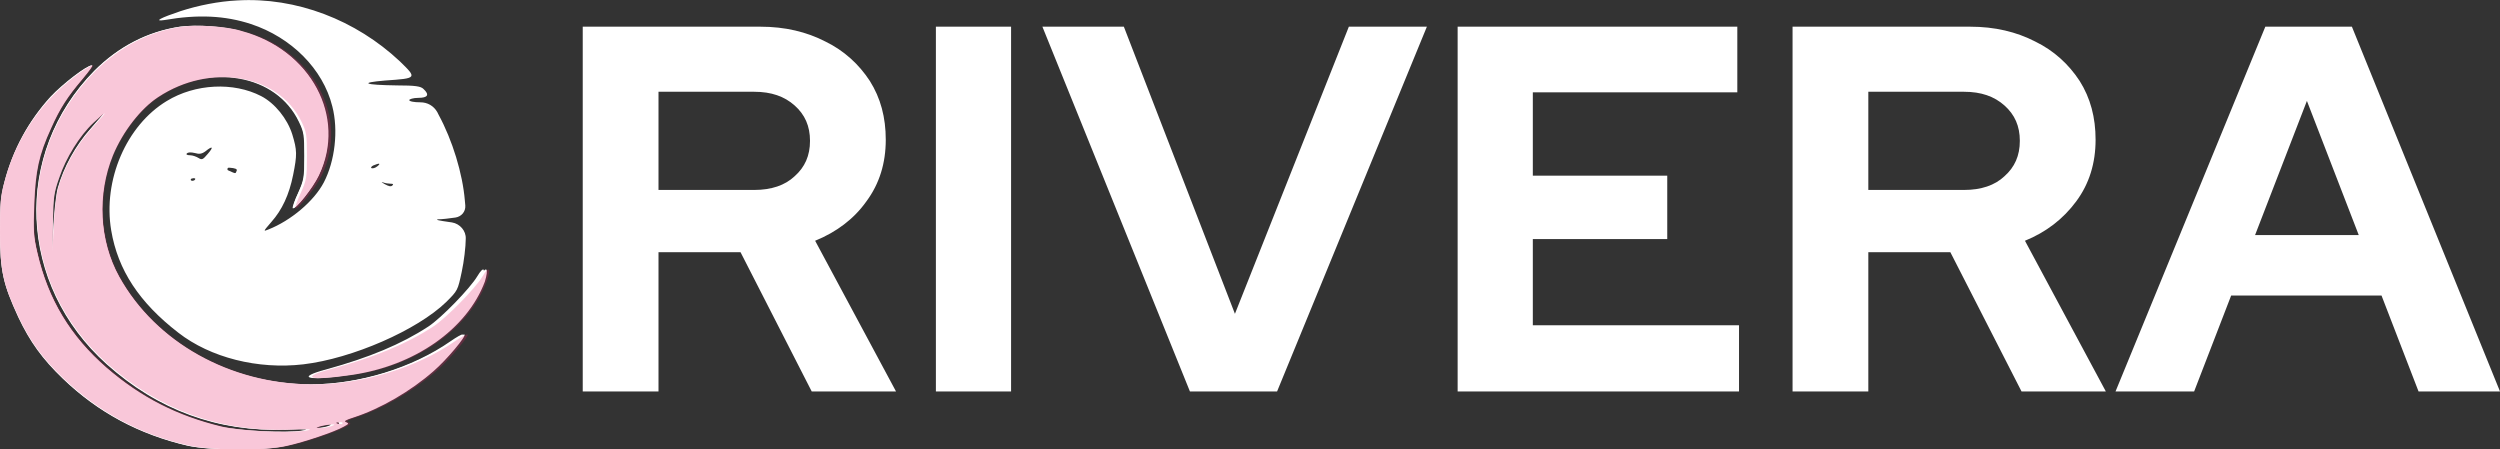
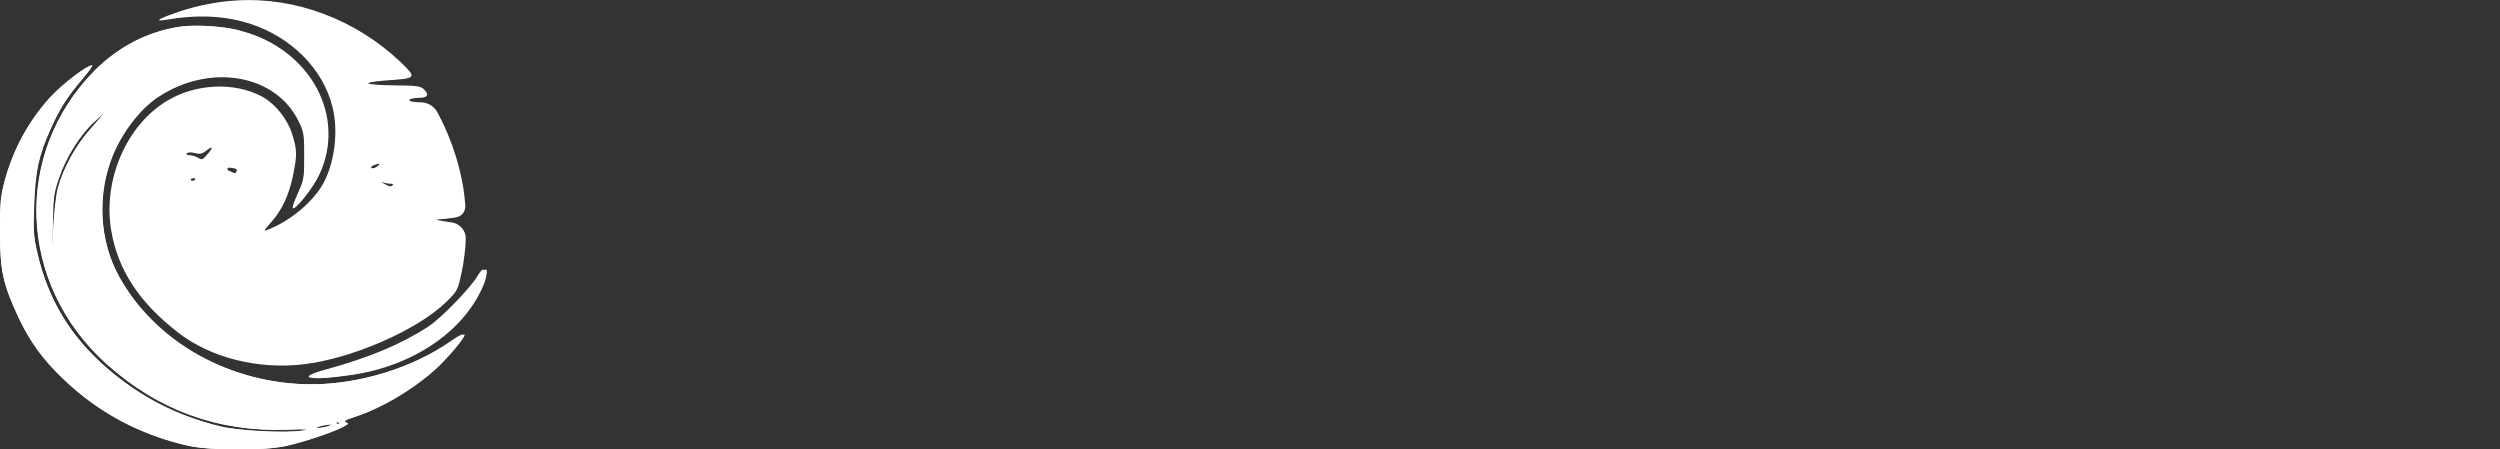
<svg xmlns="http://www.w3.org/2000/svg" width="562" height="101" viewBox="0 0 562 101" fill="none">
  <rect x="0" y="0" width="562" height="101" fill="#333333" stroke="none" />
  <g clip-path="url(#clip0_12_197)">
-     <path d="M131 88V6H170.95C176.456 6 181.322 7.155 185.547 9.336C189.773 11.39 193.102 14.47 195.535 18.191C197.968 22.041 199.12 26.404 199.12 31.409C199.12 36.67 197.712 41.289 194.766 45.268C191.95 49.246 187.98 52.197 183.242 54.122L201.425 88H182.474L166.469 56.689H148.03V88H131ZM148.03 42.701H169.542C173.383 42.701 176.456 41.675 178.633 39.621C180.938 37.568 182.09 35.002 182.09 31.665C182.09 28.329 180.938 25.762 178.633 23.709C176.328 21.656 173.383 20.629 169.542 20.629H148.03V42.701ZM210.388 88V6H227.29V88H210.388ZM267.496 88L234.332 6H252.643L277.612 70.548L303.221 6H320.763L287.087 88H267.496ZM327.677 88V6H390.548V20.757H344.579V39.493H374.798V53.737H344.579V73.114H390.932V88H327.677ZM402.968 88V6H442.918C448.424 6 453.29 7.155 457.515 9.336C461.741 11.39 465.07 14.47 467.503 18.191C469.936 22.041 471.088 26.404 471.088 31.409C471.088 36.67 469.679 41.289 466.734 45.268C463.789 49.246 459.948 52.197 455.21 54.122L473.393 88H454.442L438.436 56.689H419.998V88H402.968ZM419.998 42.701H441.51C445.351 42.701 448.424 41.675 450.601 39.621C452.906 37.568 454.058 35.002 454.058 31.665C454.058 28.329 452.906 25.762 450.601 23.709C448.296 21.656 445.351 20.629 441.51 20.629H419.998V42.701ZM475.57 88L509.245 6H528.708L562 88H543.69L535.367 66.441H501.563L493.24 88H475.57ZM506.941 52.839H530.245L518.593 22.682L506.941 52.839Z" fill="white" />
    <path fill-rule="evenodd" clip-rule="evenodd" d="M53.3 0.1C49.2 0.3 44.6 1.2 40.6 2.5C36.1 4 34.4 4.9 37 4.5C44.5 3.2 50.6 3.5 56.4 5.4C65.5 8.4 72.6 15.5 74.7 23.9C76.1 29.3 75.3 36.2 72.8 41C70.6 45.2 65.4 49.6 60.3 51.6C59.1 52.1 59.2 52 61 49.9C63.4 47.2 65 43.8 65.9 39.3C66.8 34.8 66.8 33.8 65.7 30.2C64.6 26.7 61.8 23.2 58.7 21.6C52.5 18.4 43.9 18.8 37.5 22.7C28.4 28.2 23.1 40.5 25 51.8C26.5 60.7 31.3 68 40.1 74.8C47.3 80.4 58 83.1 68.2 81.9C79.2 80.6 93.8 74.2 100.3 67.9C102.9 65.3 102.9 65.3 103.8 61.1C104.3 58.8 104.7 55.4 104.7 53.7C104.8 51.9 103.4 50.3 101.6 50L100.9 49.9C98.8 49.6 97.7 49.4 98.5 49.3C99.3 49.3 101.1 49.1 102.4 48.9C103.7 48.7 104.7 47.6 104.6 46.2L104.5 45.1C104 39 101.7 31.5 98.6 25.8L98.3 25.2C97.5 23.8 96.1 23 94.5 23C93.1 23 92 22.8 92 22.5C92 22.3 92.9 22 94 22C96.2 22 96.6 21.3 95.2 20C94.6 19.4 93.4 19.2 89.2 19.2C81.9 19.1 80.6 18.6 86.6 18.1C93.8 17.6 93.8 17.6 89.9 13.8C80 4.5 66.6 -0.7 53.3 0.1ZM40.4 6C33.1 7.1 26.6 10.5 21.2 15.9C2.8 34.6 4 64 24 81.9C35.5 92.2 48.9 97.1 64.2 96.6C68.9 96.4 69.7 96.5 67.9 96.8C64.3 97.4 53.9 96.9 49.5 95.9C39.6 93.5 31.6 89.4 23.9 82.7C15.8 75.6 10.8 67.3 8.4 56.9C7.5 53.1 7.5 51.7 7.7 45.9C8 38.4 8.7 34.9 11.5 28.8C13.5 24.3 15.2 21.7 18.6 17.7C20 16 21 14.7 20.7 14.7C19.6 14.7 14.3 18.8 11.5 21.8C6.5 27.1 2.9 33.6 1 40.9C0.2 44.1 0 45.7 0 52.1C0 60.9 0.7 63.9 4.1 71.3C6.7 76.8 9.5 80.7 14.1 85.1C22 92.7 31.3 97.7 42.2 100.2C47.3 101.3 59.3 101.4 64.3 100.2C68 99.4 74.8 97.1 77 95.9C78.1 95.3 78.2 95.2 77.5 94.9C76.9 94.7 77.4 94.4 79.3 93.8C85.1 91.9 92 87.9 97.1 83.4C100 80.9 104.6 75.4 104 75.2C103.8 75.1 102.6 75.8 101.3 76.7C92.7 82.7 80.7 86.4 69.9 86.4C51.7 86.4 35 77 26.8 62.3C22.3 54.2 21.8 43.7 25.4 34.9C27.6 29.6 31.6 24.4 35.6 21.8C47.3 14.1 62.1 16.7 67.2 27.4C68.3 29.7 68.4 30.3 68.4 35.1C68.4 40 68.3 40.5 67 43.4C66.2 45.1 65.7 46.6 65.8 46.8C66.3 47.3 70.2 42.3 71.6 39.5C77.8 26.4 69.9 11.3 54.4 7.1C50.7 5.9 44 5.5 40.4 6ZM20.3 29C17 32.7 14.3 37.6 13 42.2C12.6 43.6 12.2 47.3 12 50.5L11.7 56.4L11.8 50.1C11.9 44.4 12 43.4 13.1 40C14.6 35.5 17.7 30.5 20.8 27.6C22 26.5 23.1 25.5 23.2 25.5C23.4 25.5 22 27 20.3 29ZM46.7 34.6C45.6 35.9 45.4 36 44.6 35.5C44.1 35.2 43.3 34.9 42.7 34.9C42 34.9 41.8 34.7 42 34.5C42.3 34.2 42.9 34.2 43.8 34.4C44.8 34.7 45.4 34.6 46.2 34C47.8 32.7 48.1 33 46.7 34.6ZM84.8 37.4C84.3 37.8 83.8 37.9 83.5 37.8C83.3 37.7 83.5 37.4 83.9 37.2C85.3 36.6 85.7 36.7 84.8 37.4ZM53.2 38.4C52.9 39.1 53.1 39.1 51.3 38.3C51 38.2 51.1 37.7 51.4 37.7H51.6C52.9 37.8 53.4 38 53.2 38.4ZM43.9 40.2C43.9 40.6 43.1 40.8 42.9 40.5C42.8 40.3 43 40.1 43.3 40.1C43.6 40 43.9 40.1 43.9 40.2ZM87.8 41.3C88.4 41.3 88.5 41.4 88.2 41.7C87.9 42 87.4 41.9 86.5 41.4C85.8 41 85.6 40.8 86.1 41C86.6 41.2 87.4 41.3 87.8 41.3ZM107.3 62.1C105.7 64.8 99.2 71.5 96.3 73.4C90.2 77.4 82.9 80.4 73.5 83C66.3 84.9 69 85.7 78.3 84.3C92.5 82.3 104.2 74 108.2 63.3C109.3 60.3 108.8 59.6 107.3 62.1ZM76.2 95.2C76.1 95.4 75.7 95.4 75.4 95.2C75.1 95.1 75.2 94.9 75.7 94.9C76 94.9 76.3 95 76.2 95.2ZM73.7 95.8C73.1 96 72.1 96.2 71.5 96.2C70.5 96.2 70.5 96.2 71.7 95.8C72.4 95.6 73.4 95.5 73.9 95.4C74.6 95.4 74.5 95.5 73.7 95.8Z" fill="white" />
    <path fill-rule="evenodd" clip-rule="evenodd" d="M40.6 6C33.3 7.1 26.7 10.5 21.3 15.9C2.8 34.6 4.1 64 24.2 81.9C35.8 92.2 49.2 97.1 64.6 96.6C69.3 96.4 70.2 96.5 68.3 96.8C64.7 97.4 54.2 96.9 49.8 95.9C39.9 93.5 31.8 89.4 24 82.7C15.8 75.6 10.8 67.3 8.4 56.9C7.5 53.1 7.4 51.7 7.6 45.9C7.9 38.4 8.6 34.9 11.4 28.8C13.4 24.3 15.1 21.7 18.5 17.7C19.9 16 20.9 14.7 20.6 14.7C19.5 14.7 14.1 18.8 11.3 21.8C6.5 27.1 2.9 33.6 1 40.9C0.1 44.1 0 45.7 0 52.1C0 60.9 0.7 63.9 4.2 71.3C6.8 76.8 9.7 80.7 14.2 85.1C22.1 92.7 31.5 97.7 42.4 100.2C47.5 101.3 59.6 101.4 64.6 100.2C68.3 99.4 75.2 97.1 77.3 95.9C78.4 95.3 78.5 95.2 77.8 94.9C77.2 94.7 77.7 94.4 79.6 93.8C85.5 91.9 92.4 87.9 97.5 83.4C100.4 80.9 105 75.4 104.4 75.2C104.2 75.1 102.9 75.8 101.6 76.7C93 82.7 80.9 86.4 70 86.4C51.8 86.3 35 77 26.8 62.2C22.3 54.1 21.7 43.6 25.3 34.8C27.5 29.5 31.6 24.3 35.5 21.7C47.2 14 62.2 16.6 67.3 27.3C68.4 29.6 68.5 30.2 68.5 35C68.5 39.9 68.4 40.4 67.1 43.3C66.3 45 65.8 46.5 65.9 46.7C66.4 47.2 70.4 42.2 71.7 39.4C78 26.3 69.9 11.2 54.4 7C51 5.9 44.2 5.5 40.6 6ZM20.4 29C17.1 32.7 14.4 37.6 13.1 42.2C12.7 43.6 12.3 47.3 12.1 50.5L11.8 56.4L11.9 50.1C12 44.4 12.1 43.4 13.3 40C14.8 35.5 17.9 30.5 21 27.6C22.2 26.5 23.3 25.5 23.4 25.5C23.5 25.5 22.2 27 20.4 29ZM107.9 62.1C106.3 64.8 99.8 71.5 96.9 73.4C90.8 77.4 83.4 80.4 74 83C66.8 84.9 69.5 85.7 78.9 84.3C93.2 82.3 105 74 109 63.3C109.9 60.3 109.4 59.6 107.9 62.1ZM76.6 95.2C76.5 95.4 76.1 95.4 75.8 95.2C75.4 95.1 75.6 94.9 76.1 94.9C76.5 94.9 76.7 95 76.6 95.2ZM74.1 95.8C73.5 96 72.5 96.2 71.9 96.2C70.9 96.2 70.9 96.2 72.1 95.8C72.8 95.6 73.8 95.5 74.3 95.4C75 95.4 74.9 95.5 74.1 95.8Z" fill="white" />
-     <path fill-rule="evenodd" clip-rule="evenodd" d="M40.9 6C33.5 7.1 27 10.5 21.5 15.9C2.8 34.6 4.1 64 24.3 81.9C36 92.2 49.5 97.1 65 96.6C69.7 96.4 70.6 96.5 68.8 96.8C65.1 97.4 54.6 96.9 50.2 95.9C40.2 93.5 32.1 89.4 24.3 82.7C16 75.6 11 67.3 8.6 56.9C7.7 53.1 7.6 51.7 7.8 45.9C8.1 38.4 8.8 34.9 11.6 28.8C13.7 24.3 15.3 21.7 18.8 17.7C20.2 16 21.2 14.7 20.9 14.7C19.8 14.7 14.4 18.8 11.6 21.8C6.6 27.1 2.9 33.6 1 40.9C0.1 44.1 0 45.7 0 52.1C0 60.9 0.7 63.9 4.2 71.3C6.8 76.8 9.7 80.7 14.3 85.1C22.3 92.7 31.7 97.8 42.7 100.2C47.9 101.3 60 101.4 65 100.2C68.8 99.4 75.6 97.1 77.8 95.9C78.9 95.3 79 95.2 78.3 94.9C77.7 94.7 78.2 94.4 80.1 93.8C86 91.9 92.9 87.9 98.1 83.4C101 80.9 105.6 75.4 105.1 75.2C104.9 75.1 103.6 75.8 102.3 76.7C93.6 82.7 81.5 86.4 70.5 86.4C52.1 86.4 35.2 77 27 62.3C22.5 54.2 21.9 43.7 25.5 34.9C27.7 29.6 31.8 24.4 35.8 21.8C47.6 14.1 62.6 16.7 67.8 27.4C68.9 29.7 69 30.3 69 35.1C69 40 68.9 40.5 67.6 43.4C66.8 45.1 66.3 46.6 66.4 46.8C66.9 47.3 70.9 42.3 72.3 39.5C78.6 26.4 70.5 11.3 54.9 7.1C51.2 5.9 44.4 5.5 40.9 6ZM20.5 29C17.2 32.7 14.4 37.6 13.1 42.2C12.7 43.6 12.2 47.3 12.1 50.5L11.8 56.4L11.9 50.1C12 44.4 12.1 43.4 13.3 40C14.8 35.5 18 30.5 21.1 27.6C22.3 26.5 23.4 25.5 23.6 25.5C23.6 25.5 22.3 27 20.5 29ZM108.5 62.1C106.9 64.8 100.3 71.5 97.4 73.4C91.3 77.4 83.9 80.4 74.3 83C67 84.9 69.8 85.7 79.2 84.3C93.6 82.3 105.4 74 109.4 63.3C110.5 60.3 109.9 59.6 108.5 62.1ZM77 95.2C76.9 95.4 76.5 95.4 76.2 95.2C75.8 95.1 76 95 76.5 94.9C76.9 94.9 77.1 95 77 95.2ZM74.5 95.8C73.9 96 72.9 96.2 72.3 96.2C71.3 96.2 71.3 96.2 72.5 95.8C73.2 95.6 74.2 95.5 74.7 95.4C75.4 95.4 75.3 95.5 74.5 95.8Z" fill="#EB2068" fill-opacity="0.25" />
  </g>
  <defs>
    <clipPath id="clip0_12_197">
      <rect width="562" height="101" fill="white" />
    </clipPath>
  </defs>
</svg>